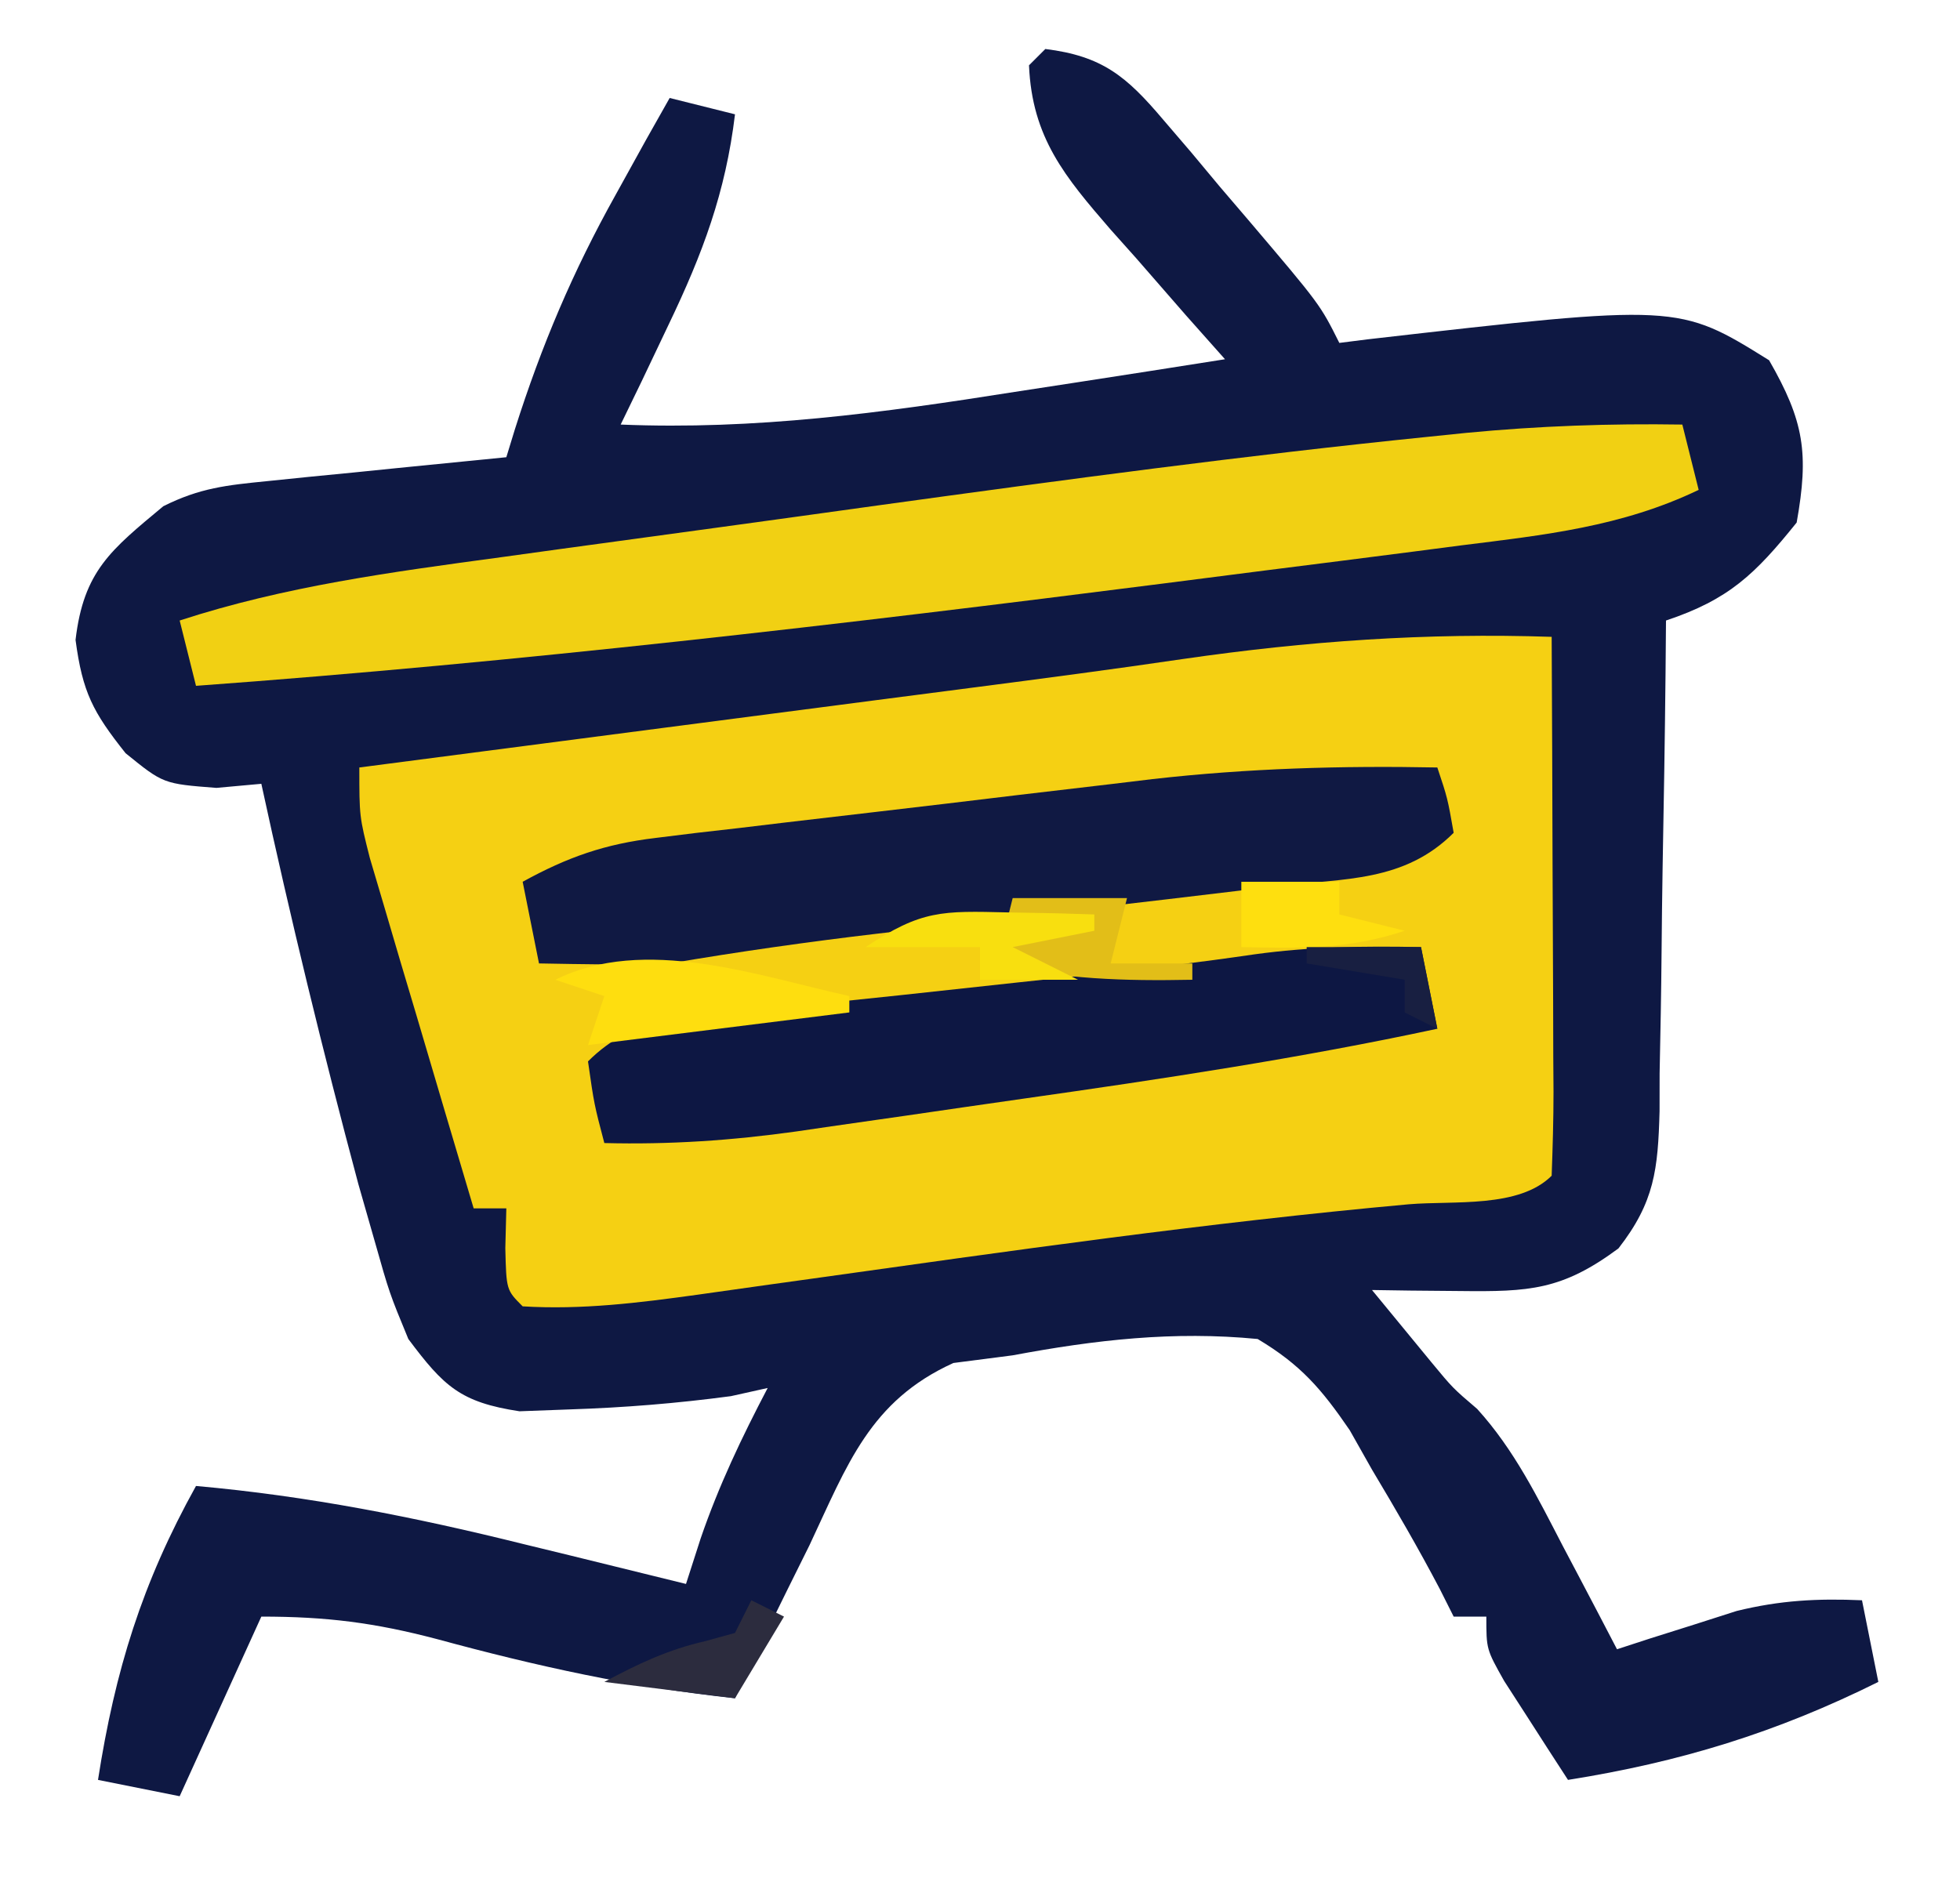
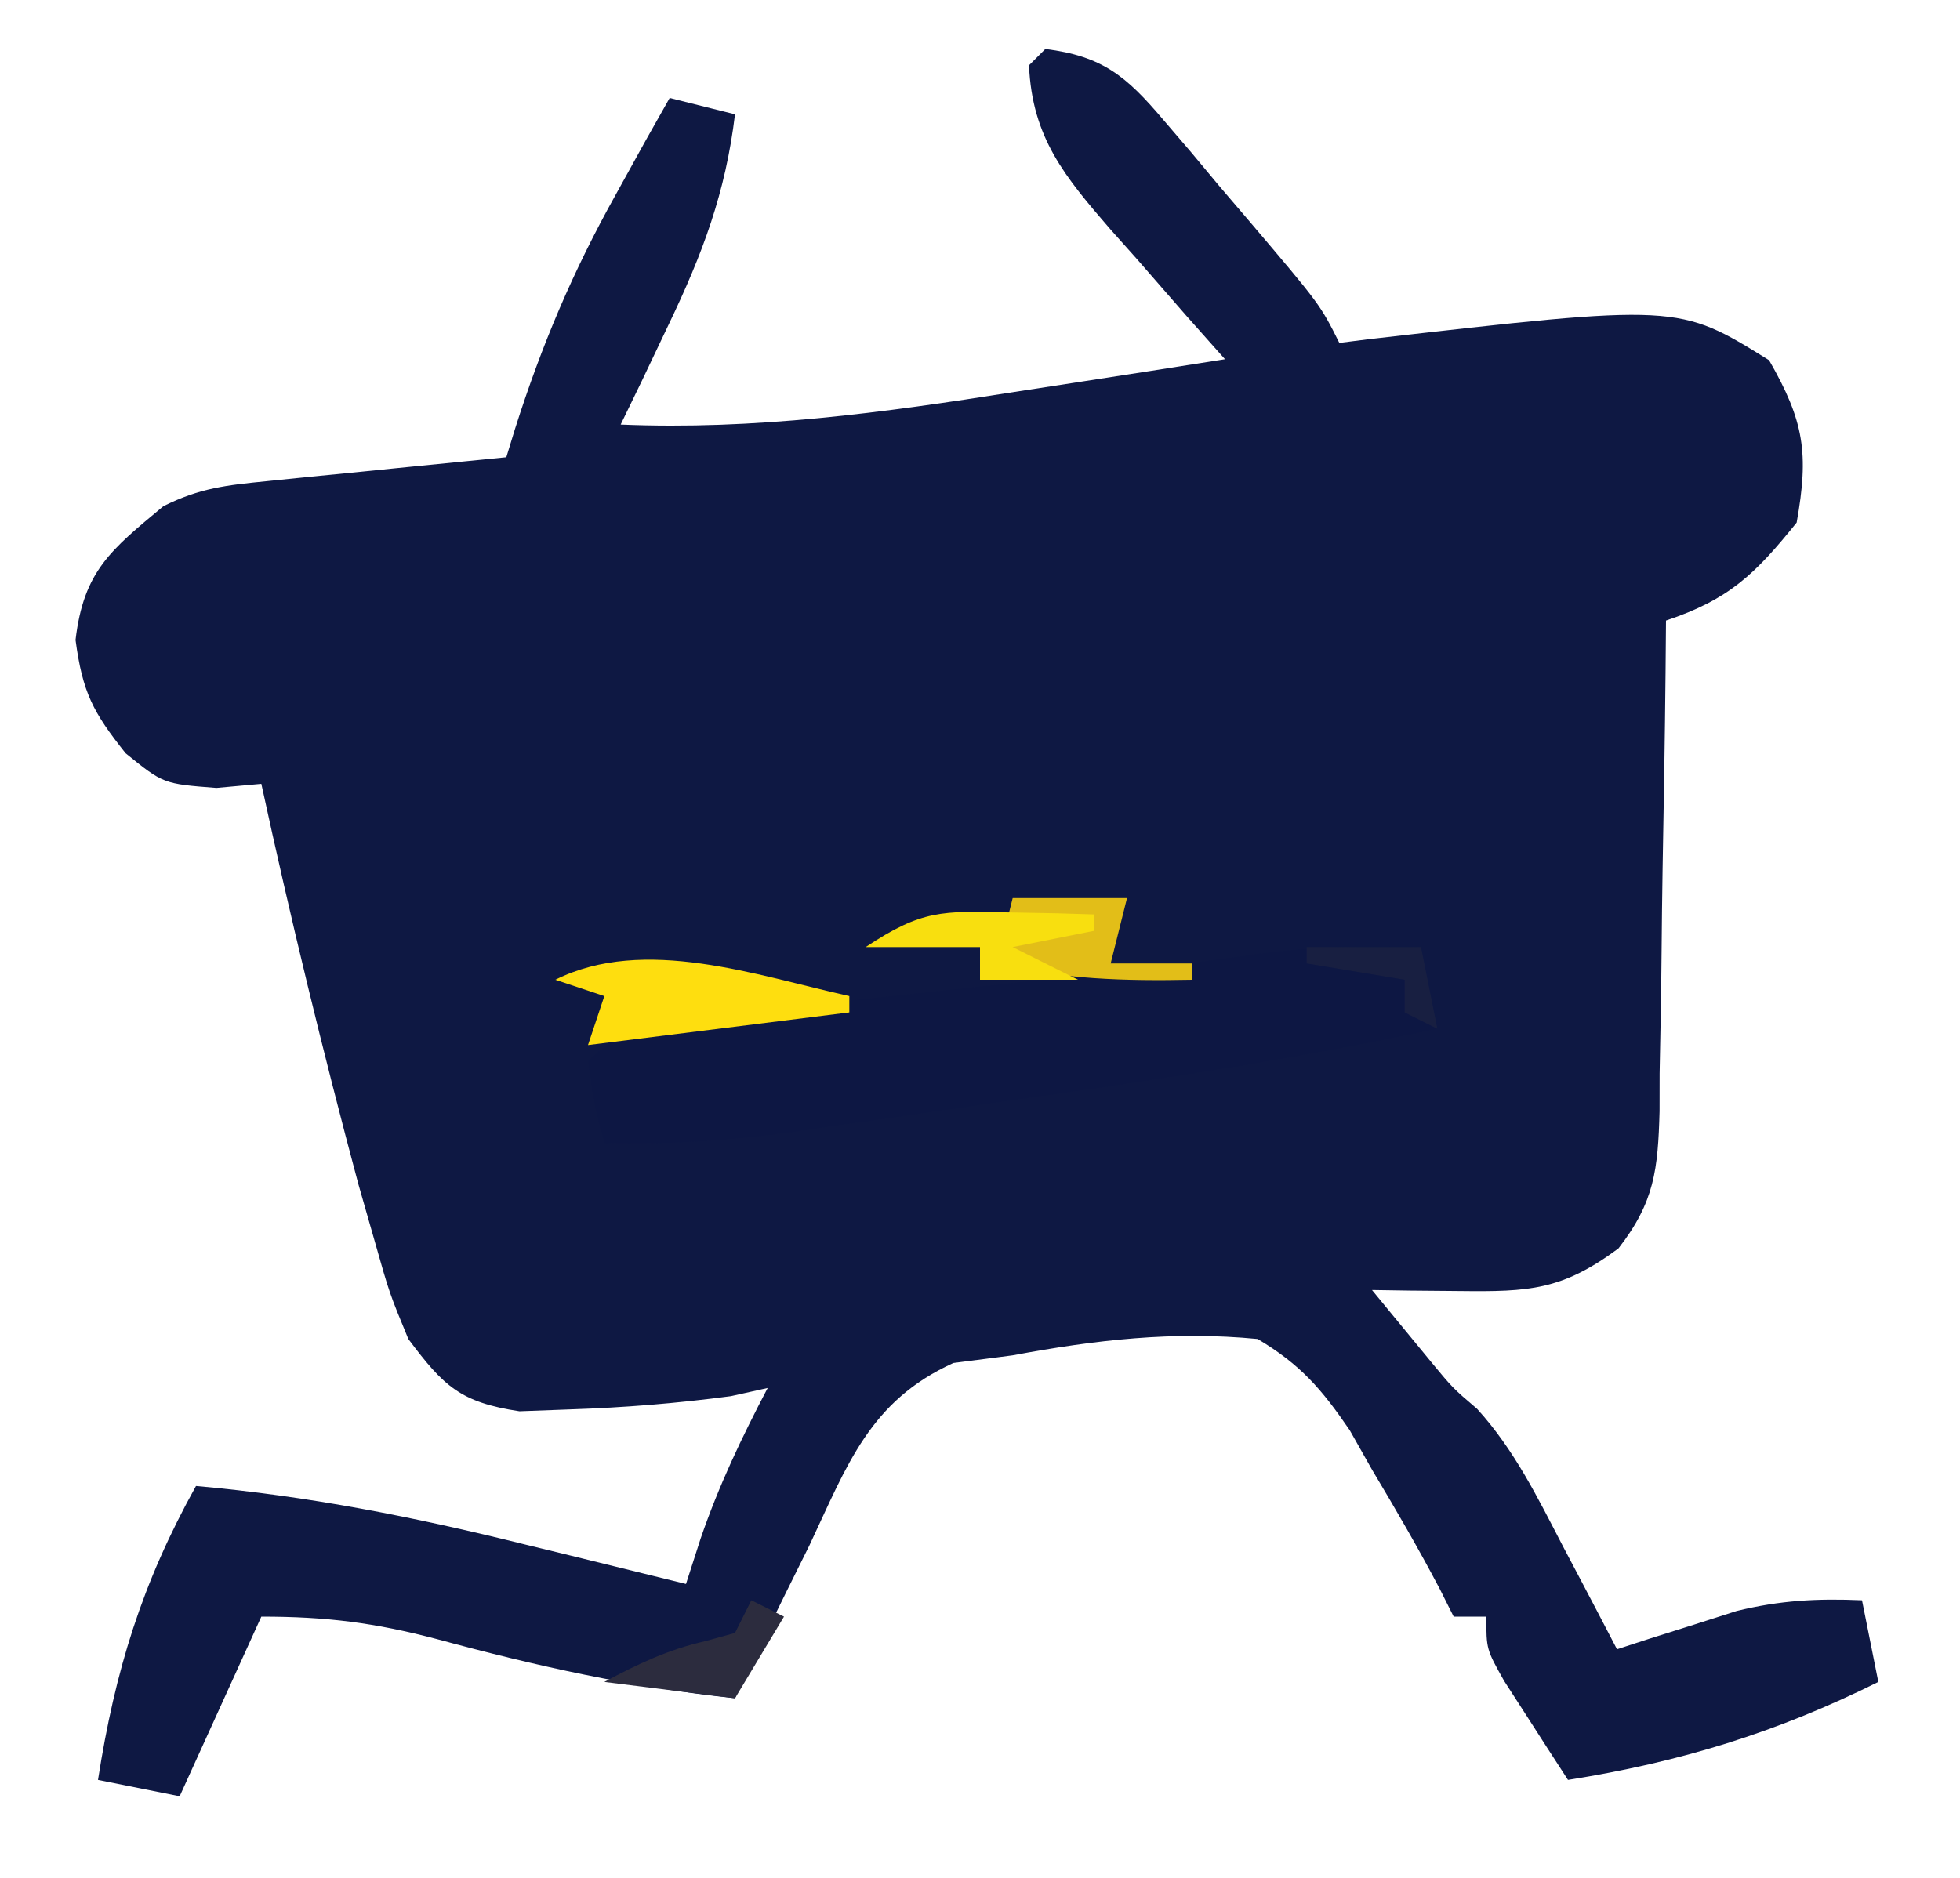
<svg xmlns="http://www.w3.org/2000/svg" version="1.1" width="120" height="115">
  <path d="M0 0 C3.488 0.432 4.966 1.673 7.199 4.309 C8.053 5.305 8.053 5.305 8.924 6.322 C9.506 7.02 10.088 7.718 10.688 8.438 C11.281 9.132 11.875 9.826 12.486 10.541 C16.827 15.654 16.827 15.654 18 18 C18.571 17.928 19.142 17.856 19.73 17.781 C38.757 15.603 38.757 15.603 44.312 19.062 C46.457 22.795 46.757 24.76 46 29 C43.459 32.16 41.854 33.715 38 35 C37.991 36.07 37.981 37.139 37.972 38.241 C37.932 42.215 37.866 46.188 37.792 50.161 C37.764 51.88 37.743 53.599 37.729 55.317 C37.708 57.79 37.661 60.262 37.609 62.734 C37.608 63.501 37.607 64.268 37.606 65.058 C37.508 68.61 37.302 70.612 35.087 73.454 C31.635 76.011 29.638 76.112 25.375 76.062 C23.871 76.049 23.871 76.049 22.336 76.035 C21.565 76.024 20.794 76.012 20 76 C20.763 76.928 21.526 77.856 22.312 78.812 C22.742 79.335 23.171 79.857 23.613 80.395 C24.946 82.008 24.946 82.008 26.438 83.281 C28.712 85.784 30.141 88.707 31.688 91.688 C32.008 92.294 32.328 92.901 32.658 93.525 C33.444 95.014 34.223 96.507 35 98 C35.664 97.783 36.328 97.567 37.012 97.344 C37.895 97.065 38.778 96.787 39.688 96.5 C40.558 96.222 41.428 95.943 42.324 95.656 C44.994 95.001 47.264 94.882 50 95 C50.33 96.65 50.66 98.3 51 100 C44.775 103.098 38.865 104.911 32 106 C31.161 104.712 30.329 103.419 29.5 102.125 C28.804 101.046 28.804 101.046 28.094 99.945 C27 98 27 98 27 96 C26.34 96 25.68 96 25 96 C24.72 95.443 24.441 94.886 24.152 94.312 C22.845 91.823 21.444 89.413 20 87 C19.55 86.203 19.1 85.407 18.637 84.586 C16.909 82.059 15.639 80.578 13 79 C7.852 78.5 3.069 79.052 -2 80 C-3.198 80.155 -4.395 80.309 -5.629 80.469 C-10.744 82.792 -12.118 86.692 -14.438 91.625 C-14.883 92.522 -15.328 93.419 -15.787 94.344 C-16.88 96.553 -17.949 98.77 -19 101 C-25.297 100.33 -31.164 99.031 -37.264 97.373 C-41.071 96.373 -43.995 96 -48 96 C-49.65 99.63 -51.3 103.26 -53 107 C-54.65 106.67 -56.3 106.34 -58 106 C-56.955 99.291 -55.302 93.944 -52 88 C-45.122 88.614 -38.634 89.899 -31.938 91.562 C-30.496 91.913 -30.496 91.913 -29.025 92.271 C-26.682 92.843 -24.341 93.419 -22 94 C-21.555 92.619 -21.555 92.619 -21.102 91.211 C-19.988 87.966 -18.59 85.035 -17 82 C-17.742 82.165 -18.485 82.33 -19.25 82.5 C-22.574 82.943 -25.776 83.202 -29.125 83.312 C-30.645 83.369 -30.645 83.369 -32.195 83.426 C-35.807 82.878 -36.829 81.903 -39 79 C-40.16 76.188 -40.16 76.188 -41.062 73 C-41.391 71.85 -41.72 70.7 -42.059 69.516 C-44.236 61.384 -46.217 53.227 -48 45 C-48.907 45.083 -49.815 45.165 -50.75 45.25 C-54 45 -54 45 -56.312 43.125 C-58.316 40.602 -58.947 39.398 -59.375 36.188 C-58.878 31.96 -57.206 30.672 -54 28 C-51.76 26.88 -50.134 26.713 -47.648 26.465 C-46.798 26.378 -45.947 26.291 -45.07 26.201 C-44.181 26.114 -43.291 26.027 -42.375 25.938 C-41.478 25.847 -40.581 25.756 -39.656 25.662 C-37.438 25.438 -35.219 25.217 -33 25 C-32.739 24.148 -32.739 24.148 -32.473 23.28 C-30.846 18.157 -28.93 13.63 -26.312 8.938 C-25.69 7.812 -25.067 6.687 -24.426 5.527 C-23.955 4.693 -23.485 3.859 -23 3 C-21.68 3.33 -20.36 3.66 -19 4 C-19.575 8.786 -20.982 12.538 -23.062 16.875 C-23.61 18.027 -24.158 19.18 -24.723 20.367 C-25.144 21.236 -25.566 22.105 -26 23 C-17.788 23.341 -9.974 22.283 -1.875 21 C-0.011 20.714 -0.011 20.714 1.891 20.422 C4.928 19.955 7.965 19.48 11 19 C10.218 18.12 9.435 17.239 8.629 16.332 C7.606 15.159 6.584 13.986 5.562 12.812 C5.046 12.234 4.53 11.656 3.998 11.061 C1.215 7.841 -0.813 5.441 -1 1 C-0.67 0.67 -0.34 0.34 0 0 Z " fill="#0E1843" transform="translate(64,3)" data-index="1" style="opacity: 1;" />
-   <path d="M0 0 C0.025 4.681 0.043 9.363 0.055 14.044 C0.06 15.638 0.067 17.232 0.075 18.825 C0.088 21.112 0.093 23.398 0.098 25.684 C0.103 26.4 0.108 27.117 0.113 27.855 C0.113 29.571 0.062 31.286 0 33 C-2.002 35.002 -5.993 34.518 -8.75 34.75 C-21.024 35.864 -33.213 37.611 -45.415 39.323 C-46.207 39.433 -46.999 39.543 -47.815 39.656 C-49.311 39.864 -50.808 40.075 -52.303 40.289 C-55.888 40.785 -59.379 41.221 -63 41 C-64 40 -64 40 -64.062 37.438 C-64.042 36.633 -64.021 35.829 -64 35 C-64.66 35 -65.32 35 -66 35 C-67.173 31.064 -68.337 27.126 -69.5 23.188 C-69.834 22.068 -70.168 20.948 -70.512 19.795 C-70.985 18.185 -70.985 18.185 -71.469 16.543 C-71.762 15.553 -72.055 14.563 -72.357 13.544 C-73 11 -73 11 -73 8 C-72.457 7.929 -71.914 7.859 -71.355 7.786 C-65.627 7.04 -59.899 6.293 -54.171 5.546 C-52.042 5.269 -49.914 4.992 -47.785 4.714 C-45.718 4.445 -43.651 4.176 -41.583 3.906 C-39.548 3.641 -37.512 3.376 -35.475 3.113 C-31.172 2.555 -26.872 1.99 -22.579 1.358 C-14.987 0.259 -7.672 -0.257 0 0 Z " fill="#F5D013" transform="translate(95,39)" data-index="3" style="opacity: 1;" />
-   <path d="M0 0 C0.495 1.98 0.495 1.98 1 4 C-3.709 6.259 -8.446 6.763 -13.566 7.402 C-14.505 7.525 -15.444 7.647 -16.411 7.773 C-19.461 8.168 -22.512 8.553 -25.562 8.938 C-27.659 9.206 -29.755 9.474 -31.851 9.743 C-51.53 12.25 -71.211 14.555 -91 16 C-91.33 14.68 -91.66 13.36 -92 12 C-85.553 9.898 -79.038 9.033 -72.332 8.125 C-71.102 7.955 -69.872 7.785 -68.605 7.61 C-65.336 7.16 -62.068 6.714 -58.799 6.271 C-55.543 5.827 -52.288 5.373 -49.033 4.922 C-37.896 3.388 -26.76 1.887 -15.574 0.75 C-14.794 0.67 -14.013 0.59 -13.209 0.507 C-8.784 0.084 -4.445 -0.07 0 0 Z " fill="#F1D013" transform="translate(103,26)" data-index="5" style="opacity: 1;" />
-   <path d="M0 0 C0.625 1.875 0.625 1.875 1 4 C-2.012 7.012 -5.666 6.793 -9.734 7.254 C-10.605 7.36 -11.476 7.465 -12.373 7.574 C-15.165 7.912 -17.957 8.238 -20.75 8.562 C-23.528 8.894 -26.306 9.227 -29.084 9.561 C-30.813 9.769 -32.543 9.973 -34.273 10.176 C-38.539 10.679 -42.764 11.28 -47 12 C-49.678 12.112 -52.317 12.046 -55 12 C-55.33 10.35 -55.66 8.7 -56 7 C-53.245 5.485 -50.966 4.686 -47.849 4.314 C-47.041 4.214 -46.233 4.114 -45.4 4.011 C-44.533 3.912 -43.666 3.813 -42.773 3.711 C-41.419 3.549 -41.419 3.549 -40.038 3.383 C-38.127 3.156 -36.215 2.933 -34.303 2.713 C-31.405 2.378 -28.509 2.03 -25.613 1.68 C-23.75 1.46 -21.887 1.241 -20.023 1.023 C-19.169 0.92 -18.314 0.817 -17.434 0.711 C-11.601 0.051 -5.868 -0.115 0 0 Z " fill="#101943" transform="translate(88,47)" data-index="6" style="opacity: 1;" />
  <path d="M0 0 C0.495 2.475 0.495 2.475 1 5 C-7.411 6.807 -15.866 8.078 -24.378 9.287 C-26.76 9.626 -29.14 9.973 -31.52 10.32 C-33.049 10.54 -34.579 10.758 -36.109 10.977 C-36.813 11.08 -37.516 11.183 -38.24 11.289 C-42.193 11.843 -46.01 12.102 -50 12 C-50.625 9.625 -50.625 9.625 -51 7 C-48.181 4.181 -45.193 4.348 -41.395 3.965 C-40.258 3.839 -40.258 3.839 -39.099 3.712 C-36.671 3.445 -34.242 3.191 -31.812 2.938 C-29.401 2.678 -26.99 2.416 -24.579 2.153 C-23.079 1.99 -21.579 1.83 -20.078 1.672 C-16.781 1.322 -13.511 0.928 -10.229 0.448 C-6.783 -0.03 -3.475 -0.071 0 0 Z " fill="#0D1743" transform="translate(87,58)" data-index="7" />
  <path d="M0 0 C0 0.33 0 0.66 0 1 C-5.28 1.66 -10.56 2.32 -16 3 C-15.67 2.01 -15.34 1.02 -15 0 C-15.99 -0.33 -16.98 -0.66 -18 -1 C-12.55 -3.725 -5.647 -1.25 0 0 Z " fill="#FEDE0F" transform="translate(52,61)" data-index="8" style="opacity: 1;" />
  <path d="M0 0 C0.743 0.619 1.485 1.238 2.25 1.875 C4.488 3.604 6.437 4.861 9 6 C8.67 6.66 8.34 7.32 8 8 C4.938 8.625 4.938 8.625 2 9 C1.34 6.03 0.68 3.06 0 0 Z " fill="#FCD820" transform="translate(79,12)" data-index="10" style="opacity: 1; visibility: hidden;" />
  <path d="M0 0 C2.31 0 4.62 0 7 0 C6.67 1.32 6.34 2.64 6 4 C7.65 4 9.3 4 11 4 C11 4.33 11 4.66 11 5 C6.839 5.082 3.053 4.982 -1 4 C-0.67 2.68 -0.34 1.36 0 0 Z " fill="#E2BE18" transform="translate(62,55)" data-index="11" />
-   <path d="M0 0 C1.98 0 3.96 0 6 0 C6 0.66 6 1.32 6 2 C7.32 2.33 8.64 2.66 10 3 C6.527 4.158 3.639 4.069 0 4 C0 2.68 0 1.36 0 0 Z " fill="#FEDF0F" transform="translate(76,54)" data-index="12" style="opacity: 1;" />
  <path d="M0 0 C1.491 0.027 1.491 0.027 3.012 0.055 C3.771 0.078 4.53 0.101 5.312 0.125 C5.312 0.455 5.312 0.785 5.312 1.125 C3.663 1.455 2.013 1.785 0.312 2.125 C1.633 2.785 2.953 3.445 4.312 4.125 C2.333 4.125 0.352 4.125 -1.688 4.125 C-1.688 3.465 -1.688 2.805 -1.688 2.125 C-3.998 2.125 -6.308 2.125 -8.688 2.125 C-5.267 -0.156 -4.006 -0.094 0 0 Z " fill="#F8DF0F" transform="translate(61.688,55.875)" data-index="13" />
  <path d="M0 0 C0.66 0.33 1.32 0.66 2 1 C0.515 3.475 0.515 3.475 -1 6 C-3.64 5.67 -6.28 5.34 -9 5 C-6.927 3.889 -5.114 3.026 -2.812 2.5 C-2.214 2.335 -1.616 2.17 -1 2 C-0.67 1.34 -0.34 0.68 0 0 Z " fill="#2C2C3E" transform="translate(46,98)" data-index="15" />
  <path d="M0 0 C2.31 0 4.62 0 7 0 C7.33 1.65 7.66 3.3 8 5 C7.34 4.67 6.68 4.34 6 4 C6 3.34 6 2.68 6 2 C3.03 1.505 3.03 1.505 0 1 C0 0.67 0 0.34 0 0 Z " fill="#181F41" transform="translate(80,58)" data-index="17" />
</svg>